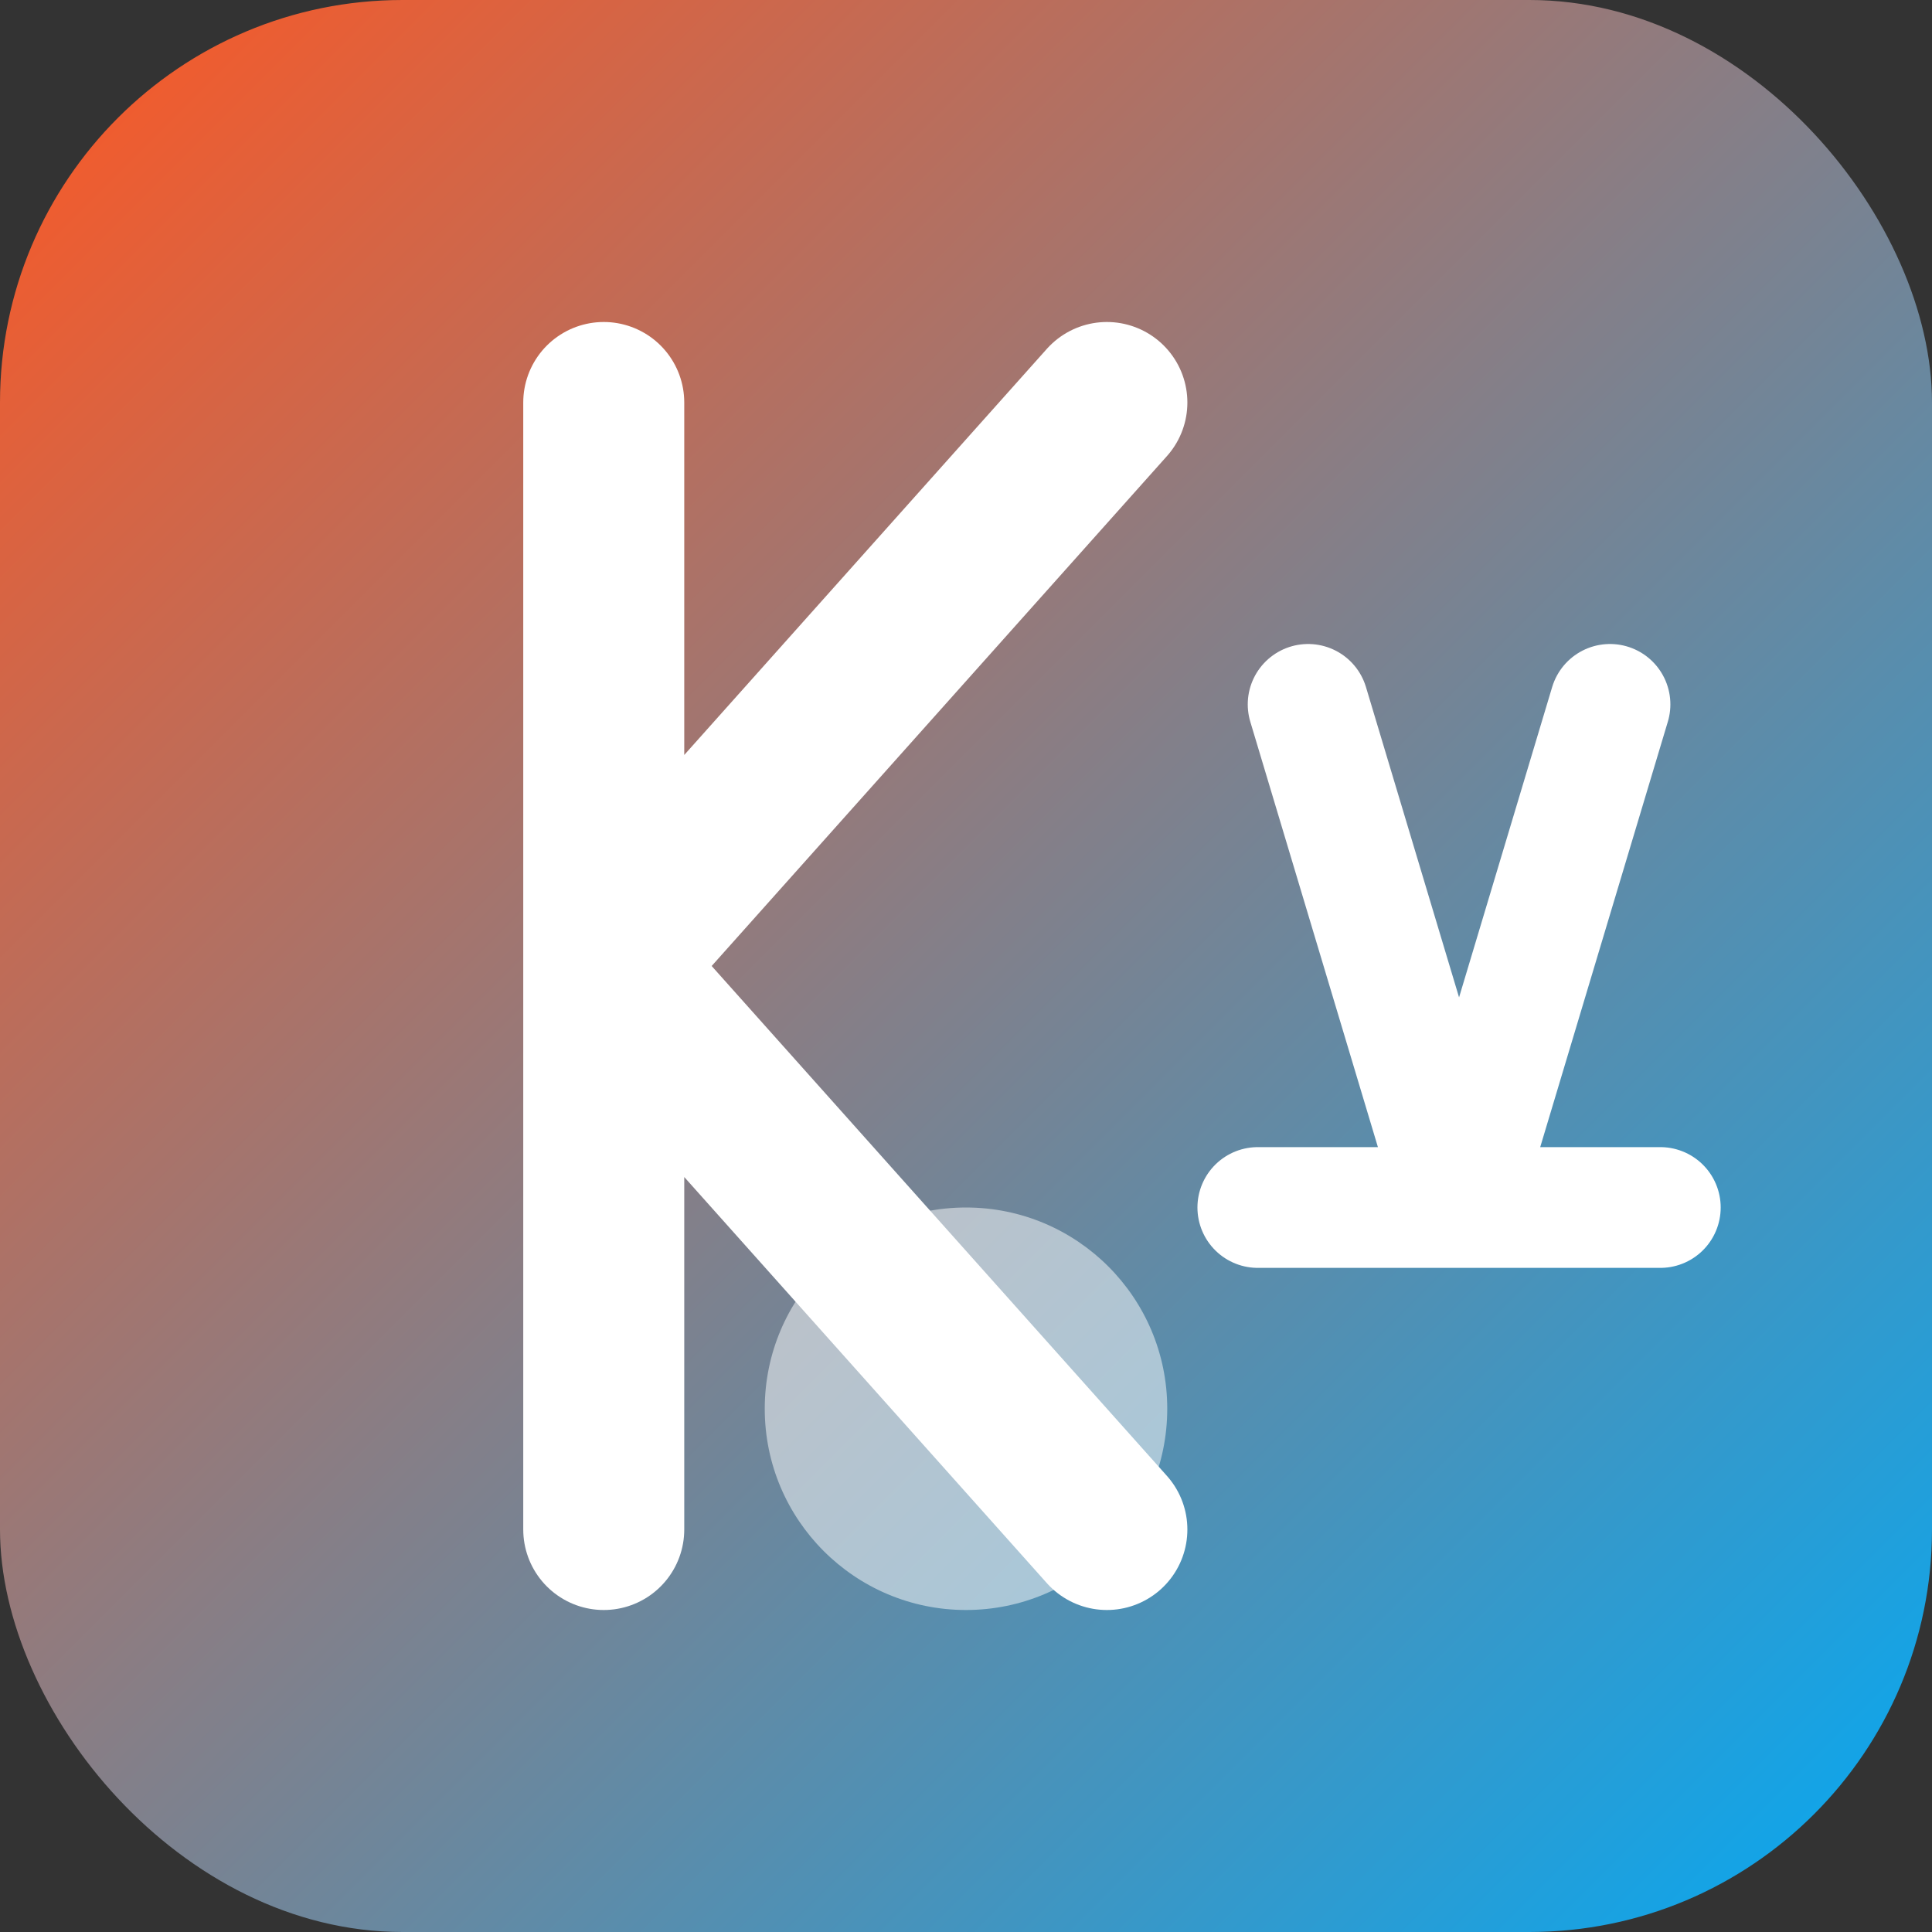
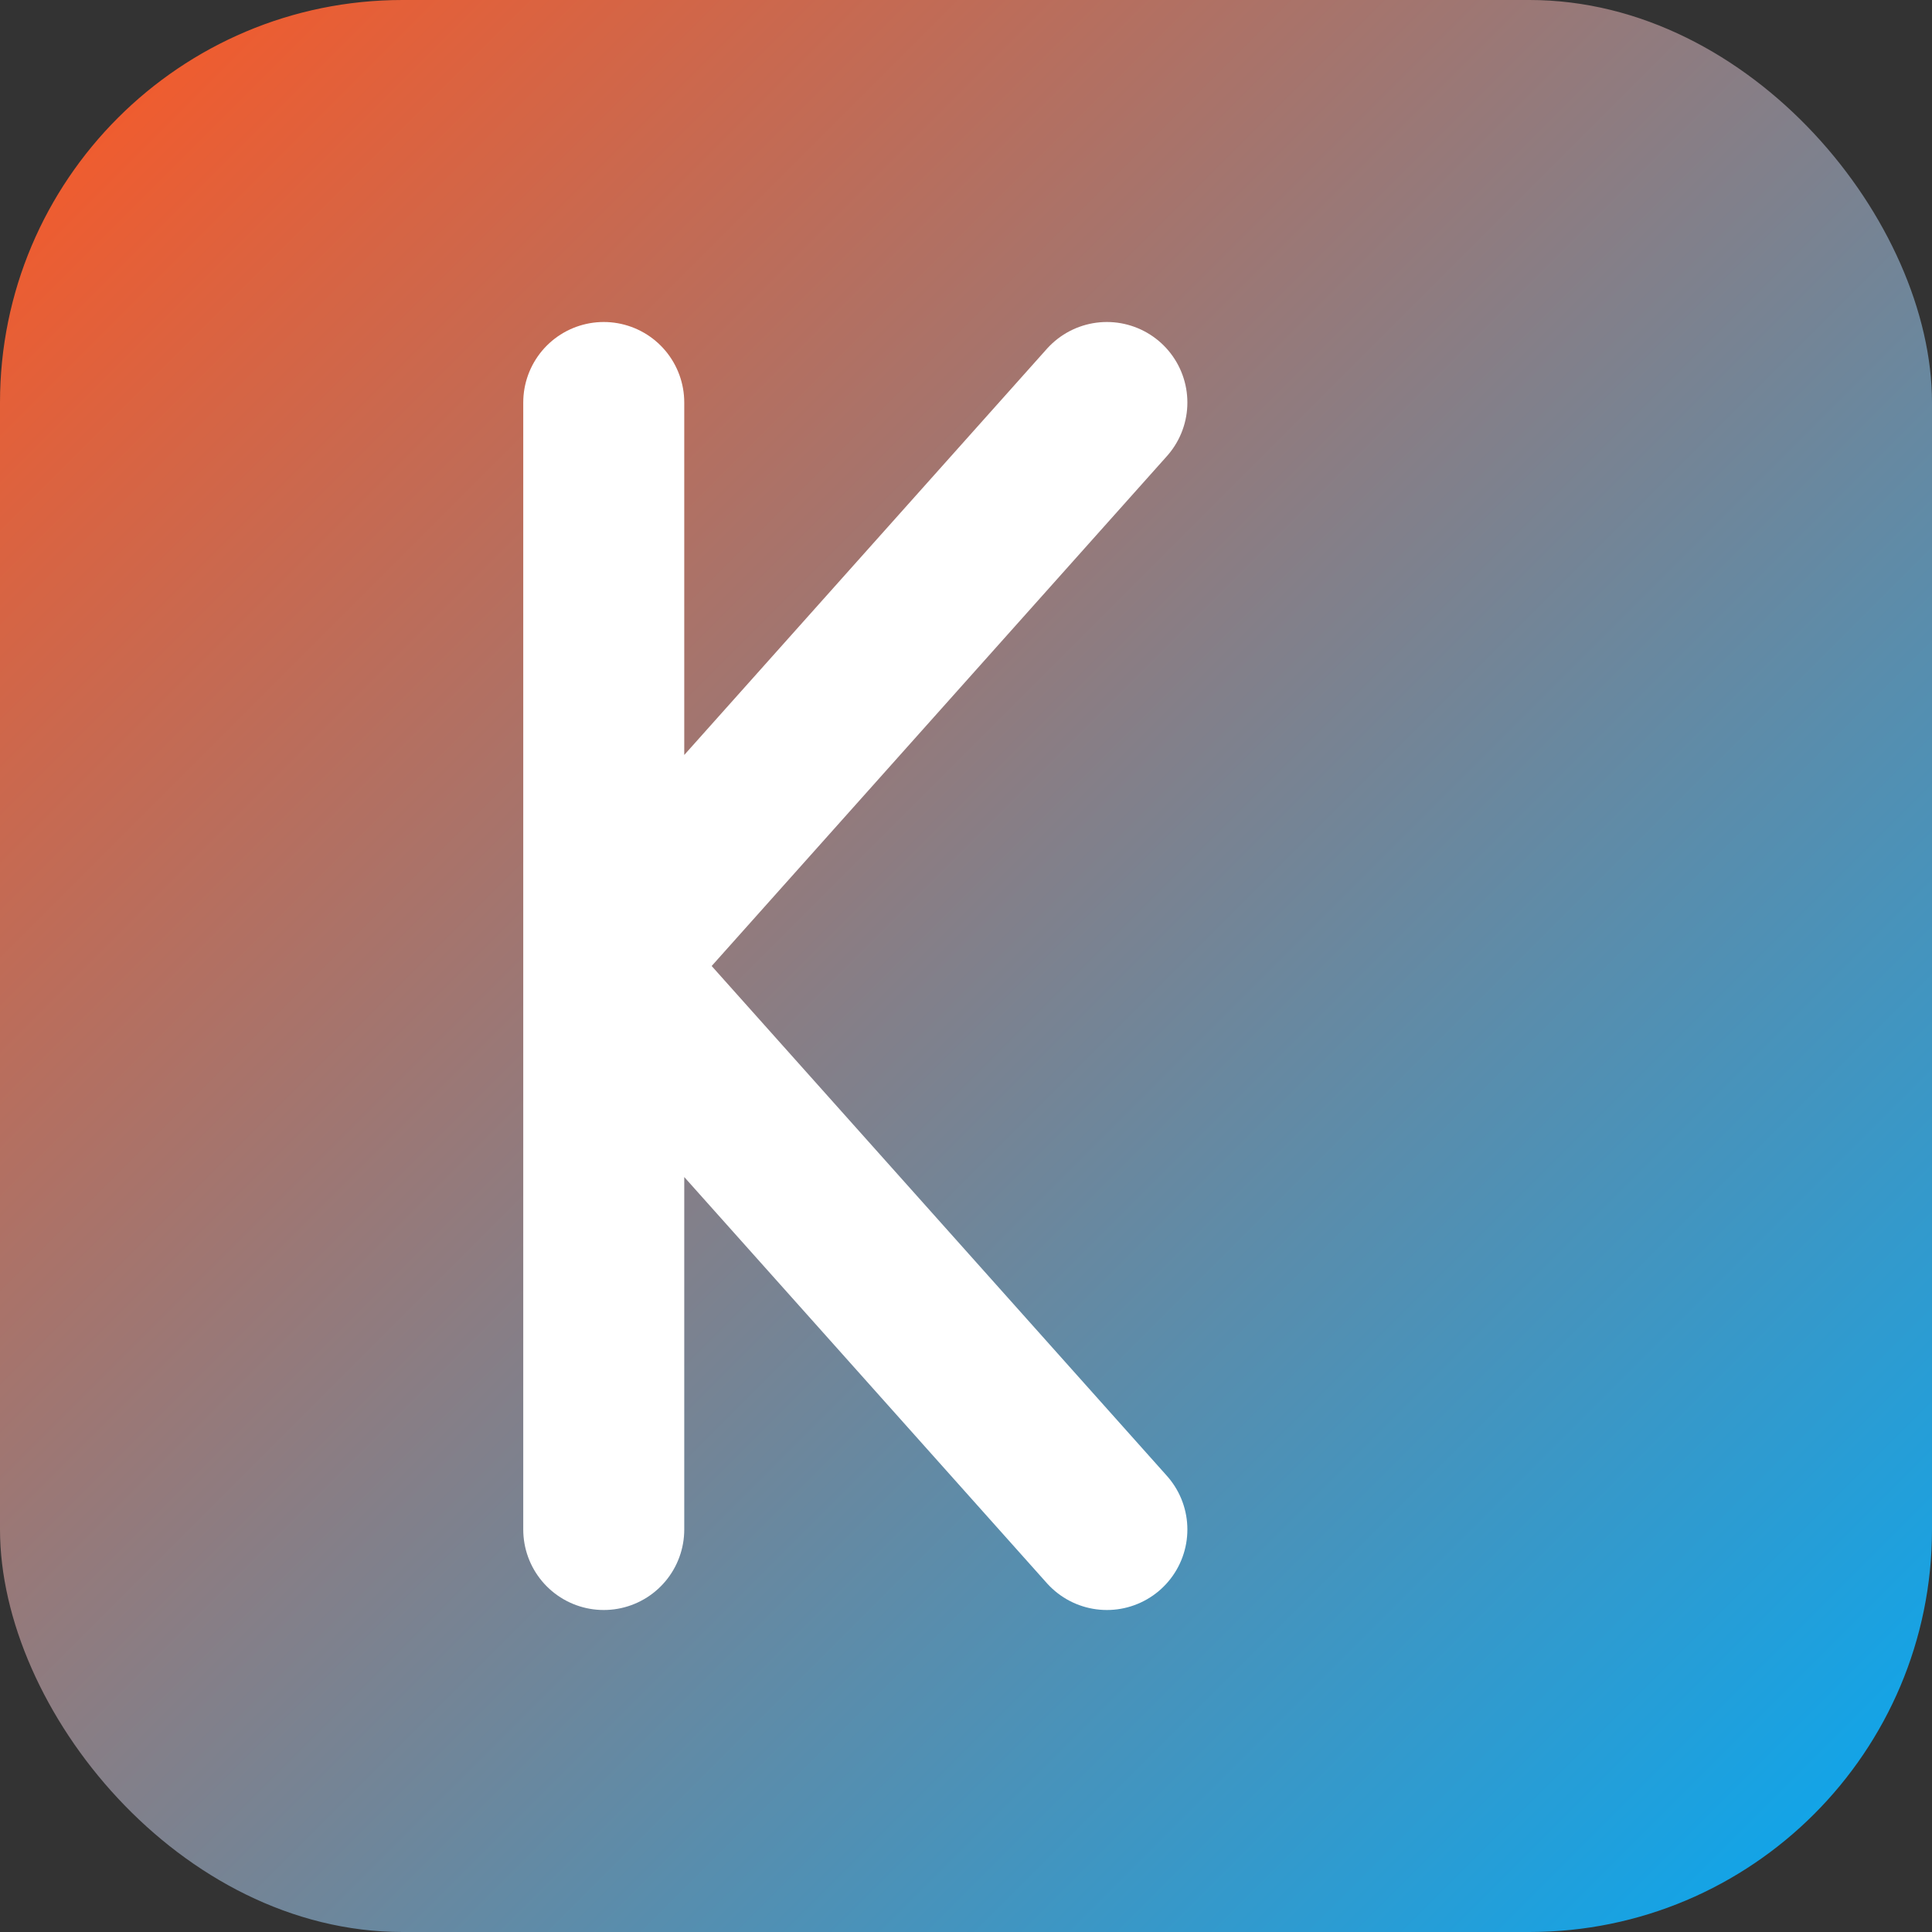
<svg xmlns="http://www.w3.org/2000/svg" width="192" height="192" viewBox="0 0 192 192">
  <rect x="0" y="0" width="192" height="192" fill="#333333" stroke="none" />
  <defs>
    <linearGradient id="grad1" x1="0%" y1="0%" x2="100%" y2="100%">
      <stop offset="0%" style="stop-color:#FF5722;stop-opacity:1" />
      <stop offset="100%" style="stop-color:#03A9F4;stop-opacity:1" />
    </linearGradient>
  </defs>
  <rect x="0" y="0" width="192" height="192" rx="40" fill="url(#grad1)" />
  <path d="M60,40 L60,152 M60,96 L110,40 M60,96 L110,152" stroke="white" stroke-width="16" stroke-linecap="round" stroke-linejoin="round" fill="none" />
-   <path d="M130,70 L145,120 M160,70 L145,120 M125,120 L165,120" stroke="white" stroke-width="12" stroke-linecap="round" stroke-linejoin="round" fill="none" />
-   <circle cx="96" cy="140" r="20" fill="white" opacity="0.5" />
</svg>